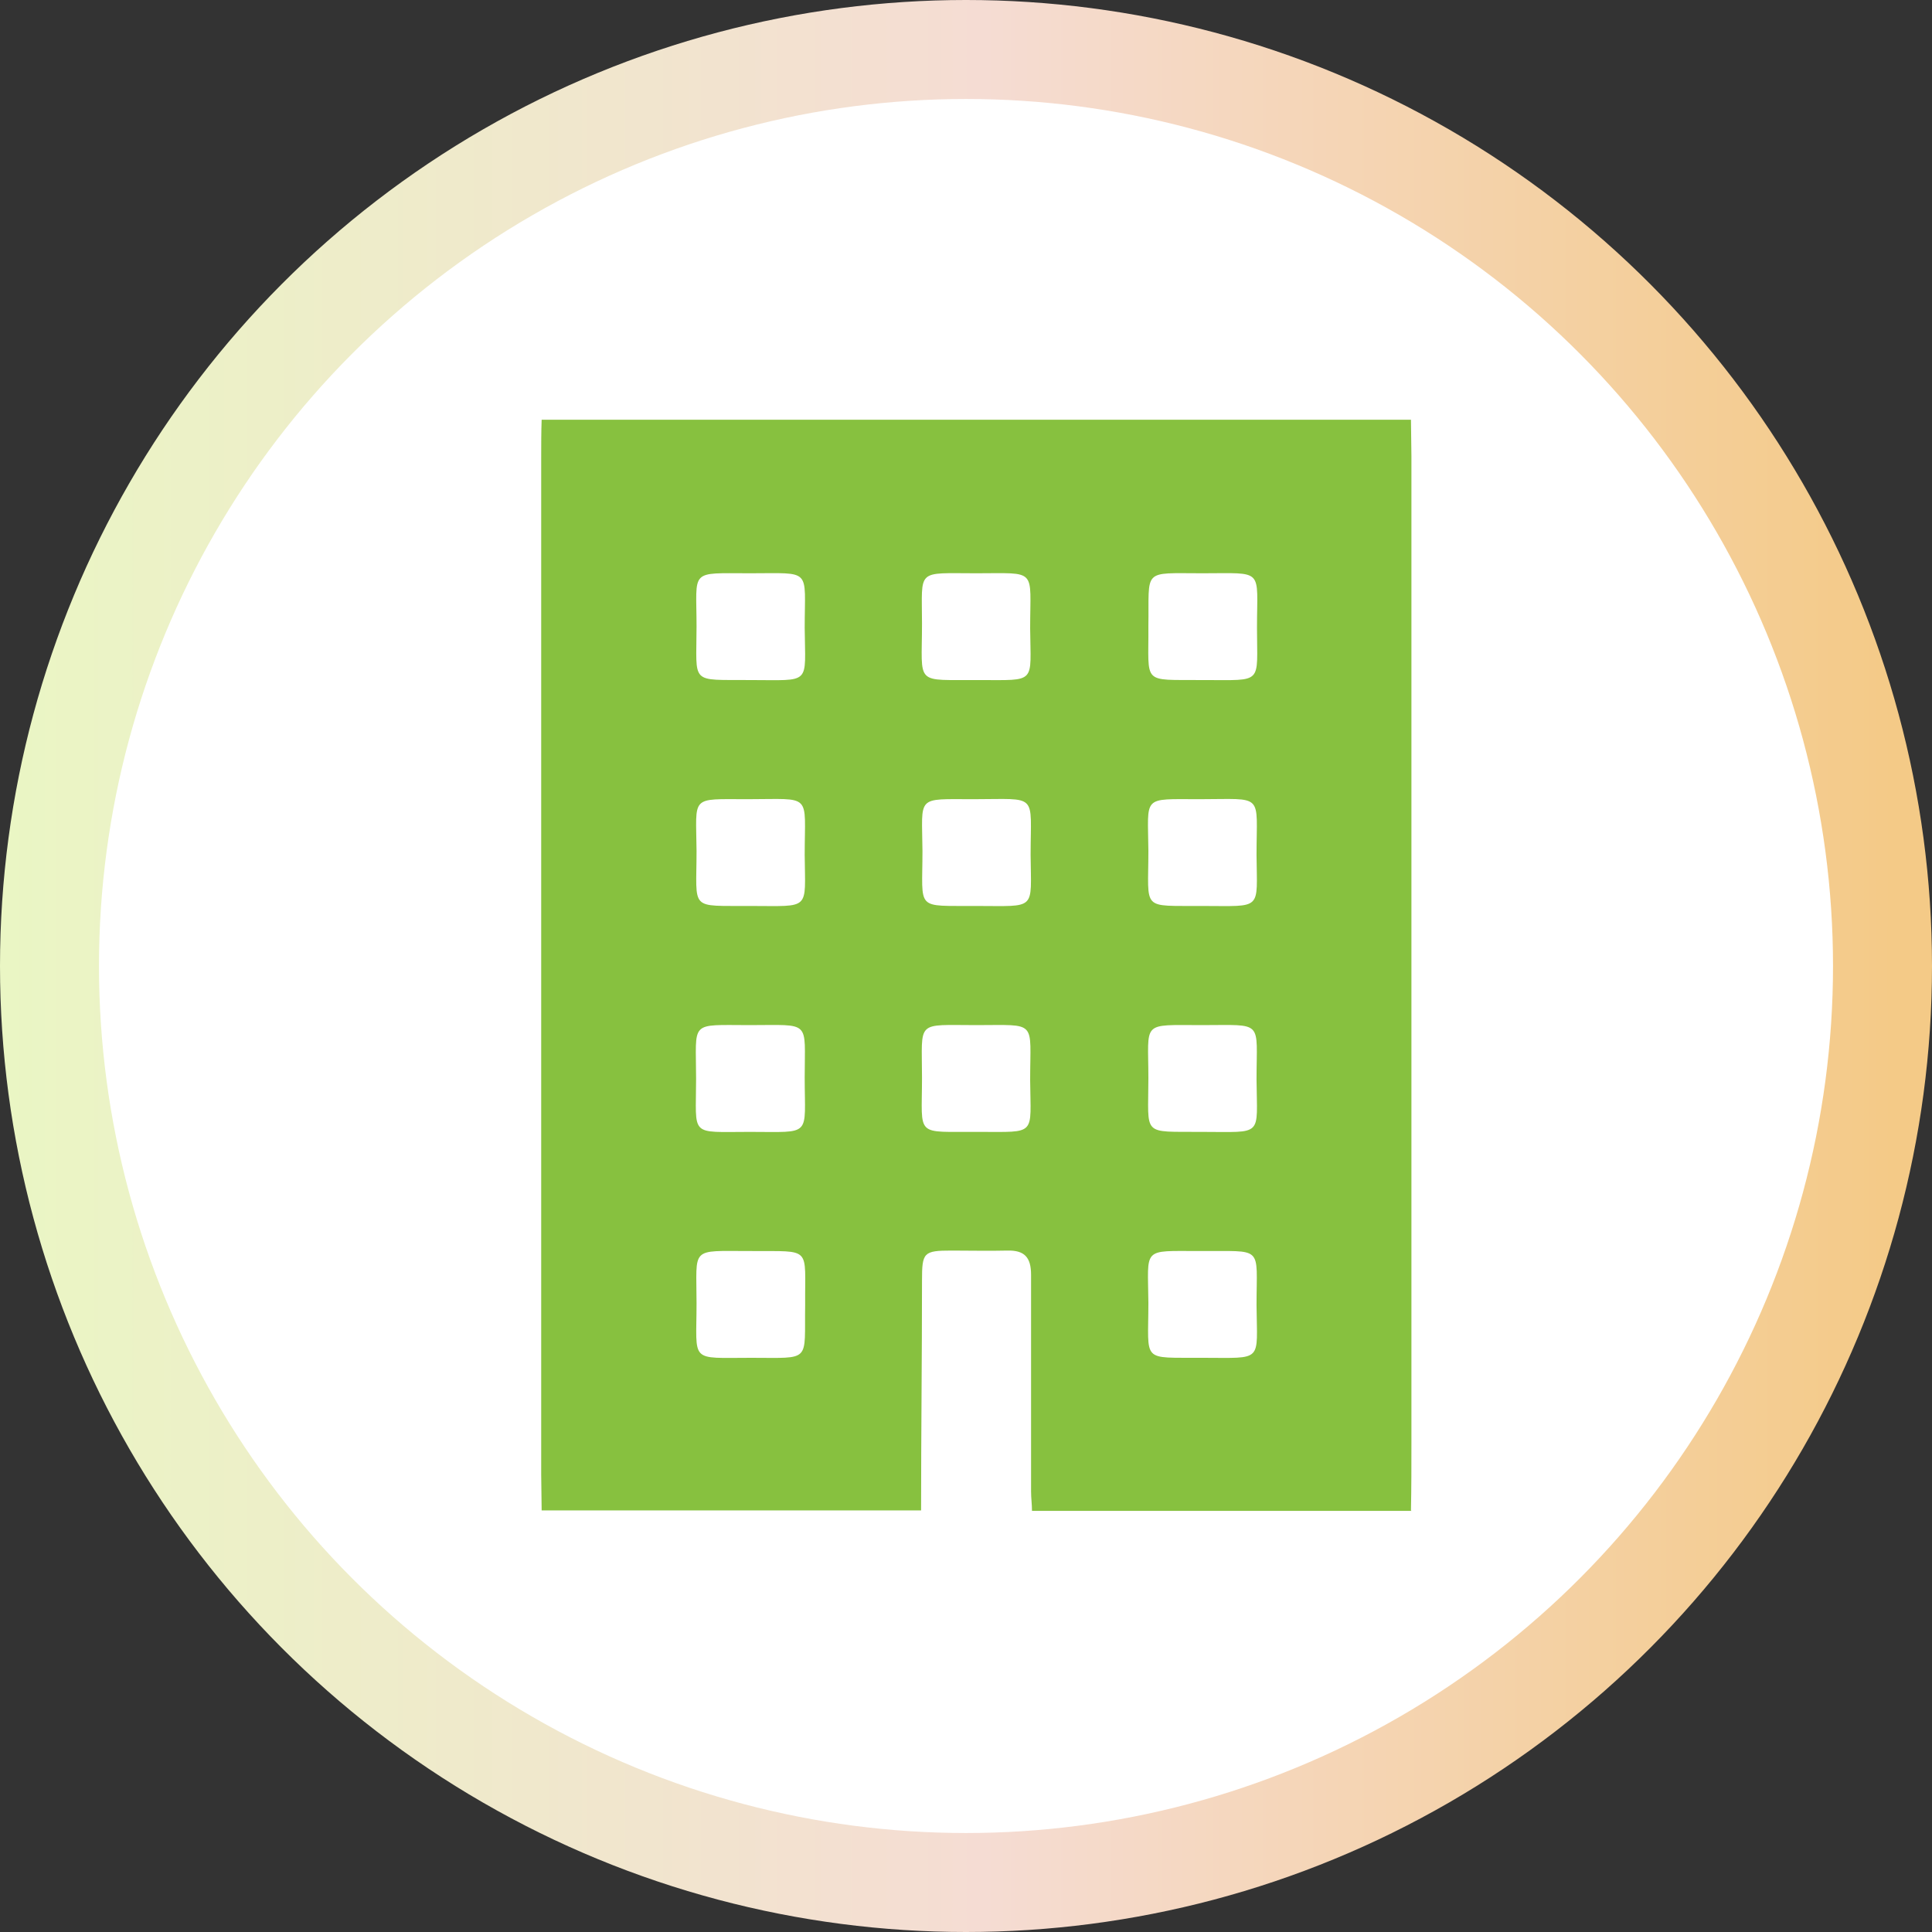
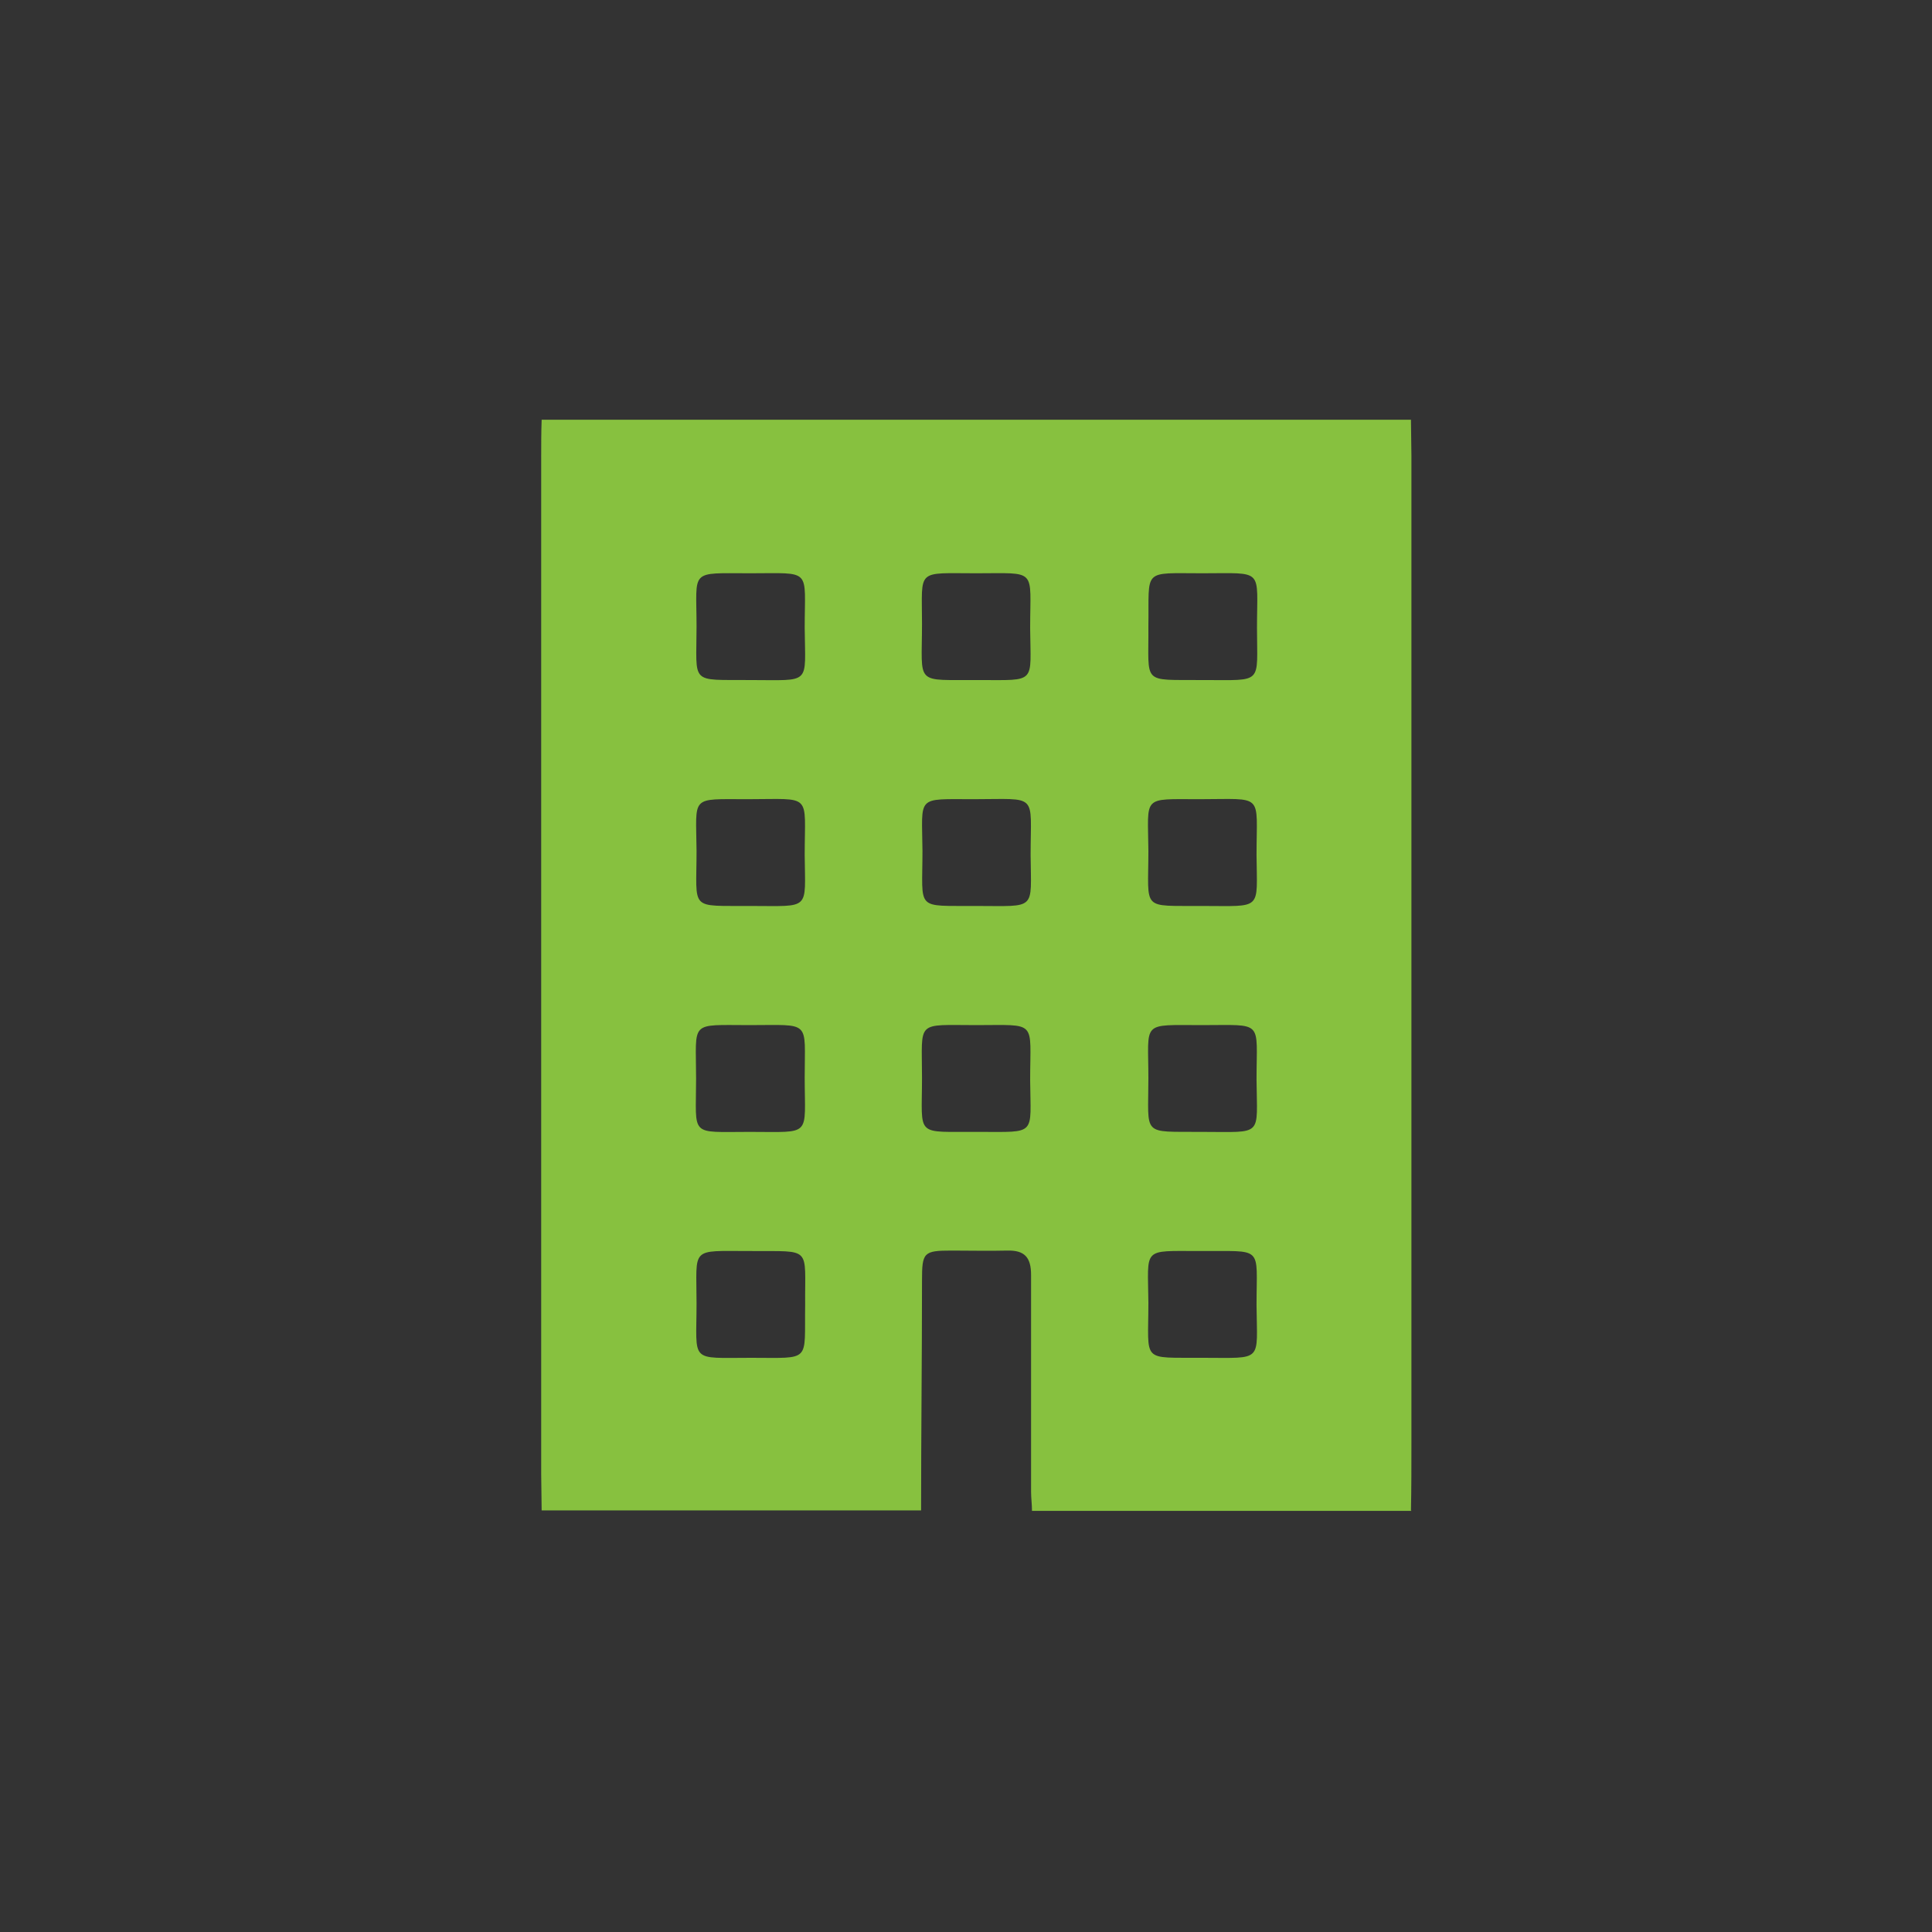
<svg xmlns="http://www.w3.org/2000/svg" id="c" width="42.16" height="42.16" viewBox="0 0 42.16 42.16">
  <rect x="0" y="0" width="42.16" height="42.16" fill="#333333" stroke="none" />
  <defs>
    <linearGradient id="d" x1="0" y1="21.08" x2="42.16" y2="21.08" gradientUnits="userSpaceOnUse">
      <stop offset="0" stop-color="#eaf6c4" />
      <stop offset=".51" stop-color="#f5dcd3" />
      <stop offset=".98" stop-color="#f4ca87" />
    </linearGradient>
  </defs>
-   <circle cx="21.08" cy="21.08" r="20" style="fill:#fff; stroke:url(#d); stroke-miterlimit:10; stroke-width:2.16px;" />
  <path d="M30.8,32.97h-8.28c0-.14-.02-.28-.02-.42,0-1.58,0-3.16,0-4.73,0-.38-.14-.54-.52-.53-.4.01-.8,0-1.21,0-.62,0-.65.04-.65.66,0,1.67-.02,3.34-.02,5.01h-8.28c0-.26-.01-.53-.01-.79,0-7.39,0-14.79,0-22.18,0-.28,0-.56.01-.83h18.97c0,.26.01.53.01.79,0,7.18,0,14.36,0,21.53,0,.49,0,.99-.01,1.48ZM16.37,14.84c1.35,0,1.2.12,1.19-1.14,0-1.31.17-1.19-1.19-1.19-1.34,0-1.17-.1-1.17,1.16,0,1.28-.16,1.16,1.17,1.17ZM21.31,12.51c-1.33,0-1.19-.11-1.19,1.1,0,1.37-.18,1.22,1.25,1.23,1.26,0,1.12.09,1.11-1.13,0-1.32.17-1.2-1.18-1.2ZM25.06,13.67c.01,1.28-.16,1.16,1.17,1.17.02,0,.03,0,.05,0,1.3,0,1.15.1,1.15-1.14,0-1.31.17-1.19-1.19-1.19-1.33,0-1.16-.11-1.18,1.16ZM16.38,19.77c1.32,0,1.19.11,1.18-1.11,0-1.37.18-1.22-1.25-1.22-1.26,0-1.12-.09-1.11,1.13,0,1.32-.17,1.19,1.18,1.2ZM21.31,19.77c1.32,0,1.19.11,1.18-1.11,0-1.37.18-1.22-1.25-1.22-1.26,0-1.12-.09-1.11,1.13,0,1.32-.17,1.19,1.18,1.2ZM26.24,19.77c1.32,0,1.19.11,1.18-1.11,0-1.37.18-1.22-1.25-1.22-1.26,0-1.12-.09-1.11,1.13,0,1.32-.17,1.19,1.18,1.2ZM16.37,24.7c1.36,0,1.19.12,1.19-1.19,0-1.26.15-1.14-1.2-1.14-1.33,0-1.17-.11-1.17,1.17,0,1.28-.16,1.16,1.17,1.16ZM21.31,22.37c-1.34,0-1.19-.12-1.19,1.15,0,1.32-.17,1.17,1.25,1.18,1.26,0,1.12.09,1.11-1.13,0-1.32.17-1.2-1.18-1.2ZM26.23,24.7c1.35,0,1.2.12,1.19-1.14,0-1.31.17-1.19-1.19-1.19-1.34,0-1.17-.1-1.17,1.16,0,1.28-.16,1.16,1.17,1.17ZM17.57,28.47c-.01-1.28.16-1.16-1.17-1.17-.02,0-.03,0-.05,0-1.3,0-1.15-.1-1.15,1.14,0,1.31-.17,1.19,1.19,1.19,1.33,0,1.16.11,1.18-1.16ZM26.24,29.63c1.34,0,1.19.11,1.18-1.15,0-1.32.17-1.17-1.25-1.18-1.26,0-1.12-.09-1.11,1.13,0,1.32-.17,1.19,1.18,1.2Z" style="fill:#87c13f; stroke-width:0px;" />
</svg>